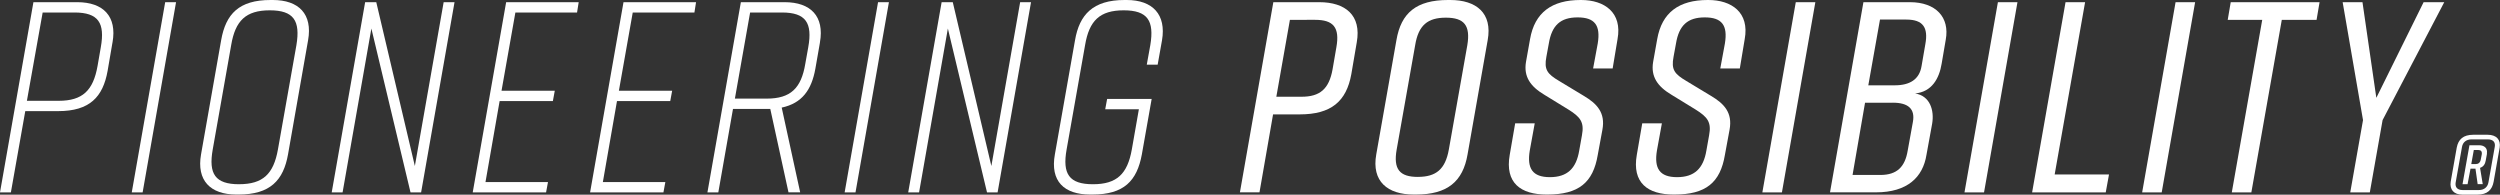
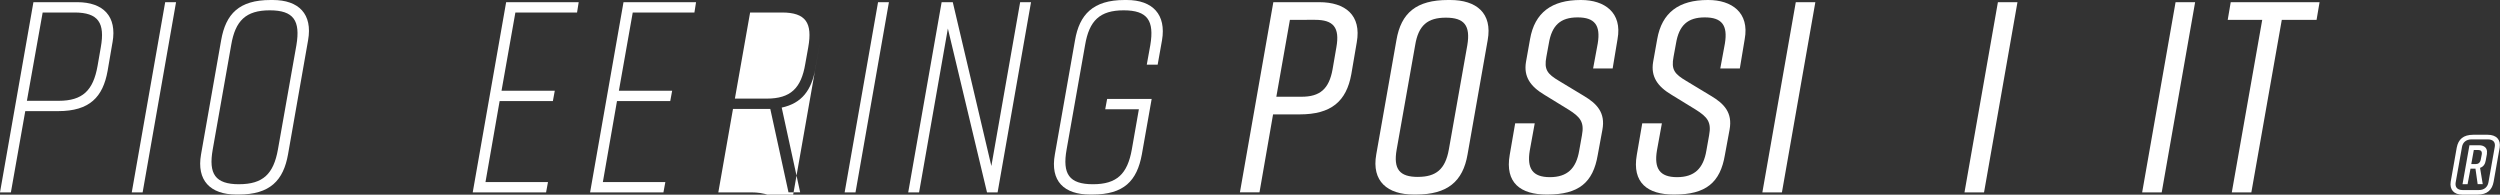
<svg xmlns="http://www.w3.org/2000/svg" viewBox="0 0 2525.75 196.67">
  <rect x="0" y="0" width="2525.75" height="196.67" fill="#333333" stroke="none" />
  <defs>
    <style>.cls-1{fill:none;}.cls-2{clip-path:url(#clip-path);}.cls-3{clip-path:url(#clip-path-2);}.cls-4{fill:#fff;}</style>
    <clipPath id="clip-path" transform="translate(0 0)">
      <rect class="cls-1" width="2525.75" height="196.67" />
    </clipPath>
    <clipPath id="clip-path-2" transform="translate(0 0)">
      <rect class="cls-1" width="2525.75" height="196.67" />
    </clipPath>
  </defs>
  <g id="Layer_2" data-name="Layer 2">
    <g id="Layer_1-2" data-name="Layer 1">
      <g id="pioneering-white">
        <g class="cls-2">
          <g class="cls-3">
            <path class="cls-4" d="M101.84,47.77c4.4-24.71-2.47-35.14-26.62-35.14H43.1L27.18,101.84H59.29c24.16,0,34.86-10.43,39.26-35.13Zm11.81-4.94-4.94,28.82C104,98,90.59,112.27,58.75,112.27H25.53L11,194.35H0L33.77,2.2H78c26.35,0,40.35,14.27,35.69,40.63" transform="translate(0 0)" />
            <polygon class="cls-4" points="133.12 194.35 166.89 2.2 177.87 2.2 144.1 194.35 133.12 194.35" />
            <path class="cls-4" d="M241.55,186.11c24.16,0,34.86-10.42,39.25-35.13L299.47,45.57c4.11-24.7-2.75-35.14-26.91-35.14s-34.86,10.44-39,35.14L214.92,151c-4.39,24.71,2.47,35.13,26.63,35.13M273.39,0h2.2c26.35,0,40.35,14.28,35.68,40.63L291,155.92c-4.67,26.35-18.12,40.63-50,40.63h-2.2c-26.35,0-40.35-14.28-35.68-40.63L223.43,40.63C228.1,14,241.55,0,273.39,0" transform="translate(0 0)" />
-             <polygon class="cls-4" points="335.13 194.35 368.9 2.2 380.15 2.2 419.13 167.72 448.23 2.2 459.21 2.2 425.45 194.35 414.74 194.35 375.21 28.82 346.12 194.35 335.13 194.35" />
            <polygon class="cls-4" points="477.59 194.35 511.36 2.2 584.65 2.2 583 12.63 520.69 12.63 506.69 91.69 560.49 91.69 558.57 102.12 504.77 102.12 490.49 183.92 553.63 183.92 551.71 194.35 477.59 194.35" />
            <polygon class="cls-4" points="596.17 194.35 629.93 2.2 703.22 2.2 701.58 12.63 639.26 12.63 625.26 91.69 679.07 91.69 677.15 102.12 623.34 102.12 609.07 183.92 672.2 183.92 670.28 194.35 596.17 194.35" />
-             <path class="cls-4" d="M790,12.63H757.84l-15.38,87h32.12c24.16,0,34.87-10.43,39-35.14l3-16.74C821,23.06,814.11,12.63,790,12.63m38.42,30.2-4.66,26.62c-3.84,21.41-13.45,34.86-34,39.26l18.66,85.64h-11.8l-18.39-84.27H740.54l-14.82,84.27h-11L748.5,2.2h44.2c26.35,0,40.35,14.27,35.68,40.63" transform="translate(0 0)" />
+             <path class="cls-4" d="M790,12.63H757.84l-15.38,87h32.12c24.16,0,34.87-10.43,39-35.14l3-16.74C821,23.06,814.11,12.63,790,12.63m38.42,30.2-4.66,26.62c-3.84,21.41-13.45,34.86-34,39.26l18.66,85.64h-11.8l-18.39-84.27H740.54l-14.82,84.27h-11h44.2c26.35,0,40.35,14.27,35.68,40.63" transform="translate(0 0)" />
            <polygon class="cls-4" points="853.34 194.35 887.1 2.2 898.08 2.2 864.32 194.35 853.34 194.35" />
            <polygon class="cls-4" points="917.57 194.35 951.33 2.2 962.59 2.2 1001.57 167.72 1030.66 2.2 1041.64 2.2 1007.88 194.35 997.17 194.35 957.64 28.82 928.55 194.35 917.57 194.35" />
            <path class="cls-4" d="M1153.63,155.92c-4.94,26.9-18.12,40.62-50,40.62h-2.19c-26.36,0-40.63-13.44-35.69-40.62L1086.1,40.63c4.4-25.81,18.12-40.63,50-40.63h2.2c26.35,0,40.08,14.82,35.69,40.63l-4.4,24.7h-11l3.57-19.76c4.12-24.7-2.75-35.14-26.9-35.14s-34.86,10.44-39,35.14L1077.6,151c-4.4,24.71,2.47,35.13,26.62,35.13s34.86-10.42,39.26-35.13l7.13-40.62h-34l1.92-10.44h45Z" transform="translate(0 0)" />
            <path class="cls-4" d="M1350.14,47.77c3.57-20-3-27.73-21.41-27.73H1303.2l-13.72,77.69H1315c18.4,0,27.73-7.69,31.3-27.73Zm20.59-4.94-5.49,32.11c-4.94,27.45-20.31,40.63-52.15,40.63h-26.91l-13.72,78.78h-19.77L1286.45,2.2h46.4c26.35,0,42.82,13.18,37.88,40.63" transform="translate(0 0)" />
            <path class="cls-4" d="M1432.48,178.71c18.39,0,27.73-7.69,31.3-27.73l18.67-105.41c3.29-20-3.3-27.72-21.69-27.72s-27.73,7.68-31,27.72L1411.07,151c-3.56,20,3,27.73,21.41,27.73M1463,0h2.2C1491.5,0,1508,13.18,1503,40.63l-20.31,115.29c-4.67,27.45-20.31,40.63-52.16,40.63h-2.19c-26.36,0-42.82-13.18-37.89-40.63L1410.8,40.63C1415.46,12.9,1431.11,0,1463,0" transform="translate(0 0)" />
            <path class="cls-4" d="M1609.52,69.18l4.68-25.25c3-18.4-3-26.36-20.32-26.36s-26.08,8-29.1,26.36l-2.47,13.44c-2.47,12.9.82,17.29,12.9,24.43l25,15.1c12.9,7.69,22,16.75,18.67,34.32l-4.66,25.25c-4.68,28-19.22,40.08-51.07,40.08h-.55c-26.35,0-42.27-11.81-37.33-40.08l5.5-31.84h19.76l-5,27.45c-3,18.12,2.76,26.9,20.32,26.9s26.63-8.78,29.64-26.9l2.75-15.38c2.47-13.17-1.37-18.38-13.73-26.07l-24.15-14.82c-14.27-8.51-21.14-18.4-18.66-33.22l4.11-23.06c4.67-26.9,22-39.53,51.06-39.53h.54c23.61,0,41.73,12.63,36.79,39.53l-4.94,29.65Z" transform="translate(0 0)" />
            <path class="cls-4" d="M1738,69.18l4.67-25.25c3-18.4-3-26.36-20.31-26.36s-26.08,8-29.1,26.36l-2.47,13.44c-2.47,12.9.82,17.29,12.9,24.43l25,15.1c12.9,7.69,22,16.75,18.66,34.32l-4.67,25.25c-4.67,28-19.21,40.08-51.06,40.08H1691c-26.35,0-42.28-11.81-37.34-40.08l5.49-31.84H1679l-5,27.45c-3,18.12,2.75,26.9,20.32,26.9s26.63-8.78,29.65-26.9l2.74-15.38c2.47-13.17-1.37-18.38-13.72-26.07l-24.16-14.82c-14.28-8.51-21.14-18.4-18.67-33.22l4.12-23.06C1679,12.63,1696.25,0,1725.35,0h.54c23.61,0,41.73,12.63,36.79,39.53l-4.94,29.65Z" transform="translate(0 0)" />
            <polygon class="cls-4" points="1780.51 194.35 1814.28 2.2 1834.05 2.2 1800.28 194.35 1780.51 194.35" />
-             <path class="cls-4" d="M1887.55,86.2h26.63c15.37,0,25-6,27.18-19.49l3.84-22.24c3-16.47-2.2-24.7-19.21-24.7h-26.63Zm24.71,17.57h-28l-12.62,73h28c17,0,25-8.24,27.73-24.71l5.22-28.82c2.47-13.46-4.95-19.49-20.32-19.49m22.51-9.34c15.37,2.47,19.49,17.29,17.29,30.47l-5.76,31.57c-3.57,22.51-19.21,37.88-51.06,37.88h-46.39L1882.62,2.2h46.93c26.36,0,40.36,15.37,36.25,37.88l-4.13,24.16c-2.46,15.09-9.88,28.55-26.9,30.19" transform="translate(0 0)" />
            <polygon class="cls-4" points="1984.72 194.35 2018.49 2.2 2038.25 2.2 2004.48 194.35 1984.72 194.35" />
-             <polygon class="cls-4" points="2127.44 194.35 2053.05 194.35 2086.82 2.2 2106.58 2.2 2075.84 176.23 2130.74 176.23 2127.44 194.35" />
            <polygon class="cls-4" points="2164.22 194.35 2197.98 2.2 2217.74 2.2 2183.98 194.35 2164.22 194.35" />
            <polygon class="cls-4" points="2340.43 20.04 2305.3 20.04 2274.55 194.35 2254.79 194.35 2285.53 20.04 2250.67 20.04 2253.7 2.2 2343.46 2.2 2340.43 20.04" />
-             <polygon class="cls-4" points="2394.23 194.35 2374.46 194.35 2387.36 121.33 2366.78 2.2 2386.81 2.2 2400.81 98.83 2448.58 2.2 2469.44 2.2 2407.13 121.33 2394.23 194.35" />
            <path class="cls-4" d="M2503.6,151.53h-4.31l-2.56,14.25h4.32c2.71,0,4.63-1.28,5.28-4.64l1-5.12c.48-3.2-1-4.49-3.69-4.49m9,3.53-1.28,7c-.63,3.84-2.4,6.4-5.76,7.52l2.72,16.48h-5.13l-2.23-15.68h-5L2493,186.1h-5.12l7-39.36h9.77c5.12,0,8.79,2.87,7.84,8.32m.95-14.25h-16.47c-5.44,0-8.81,3.05-9.6,7.53l-6.41,36c-.79,4.48,1.44,7.67,7,7.67h16.49c5.44,0,8.8-3.19,9.6-7.67l6.4-36c.81-4.48-1.44-7.53-7.05-7.53m12,8.33-6.08,34.4c-1.45,8-6.09,13.13-16.66,13.13h-14.88c-8.64,0-13.11-5.13-11.84-13.13l6.09-34.4c1.59-8.33,6.56-13,16.8-13h14.4c9,0,13.44,5.12,12.17,13" transform="translate(0 0)" />
          </g>
        </g>
      </g>
    </g>
  </g>
</svg>